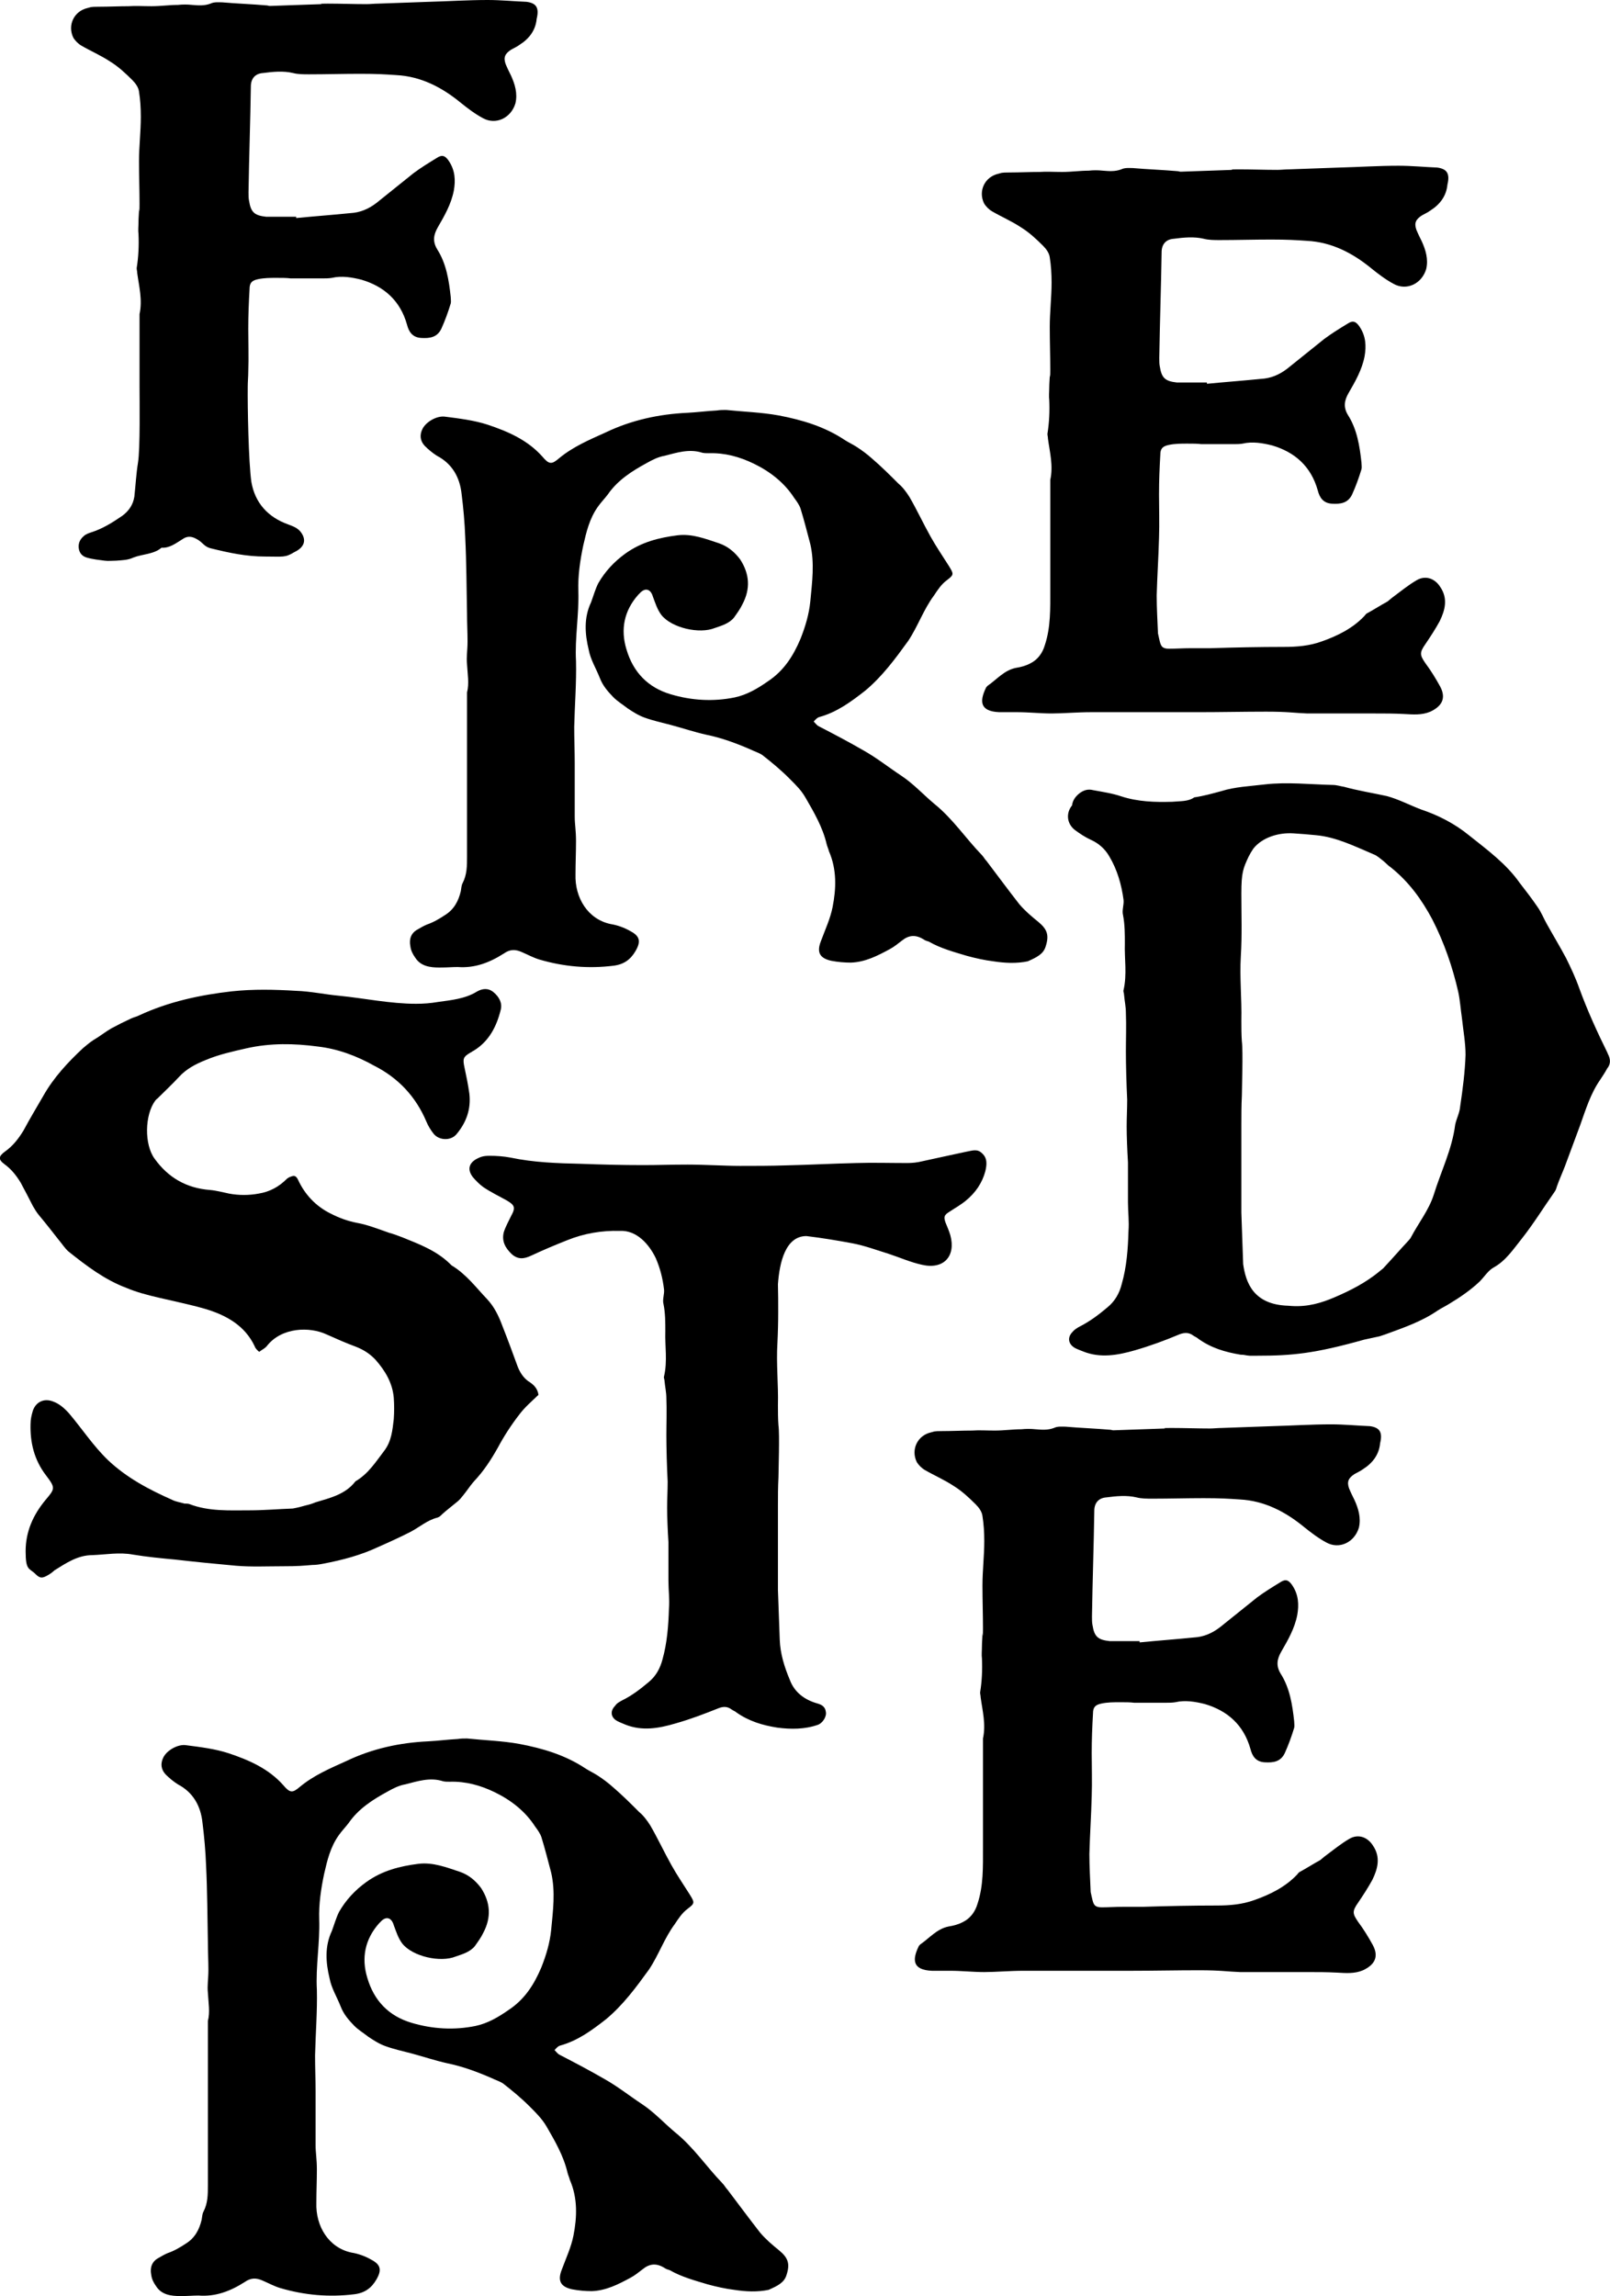
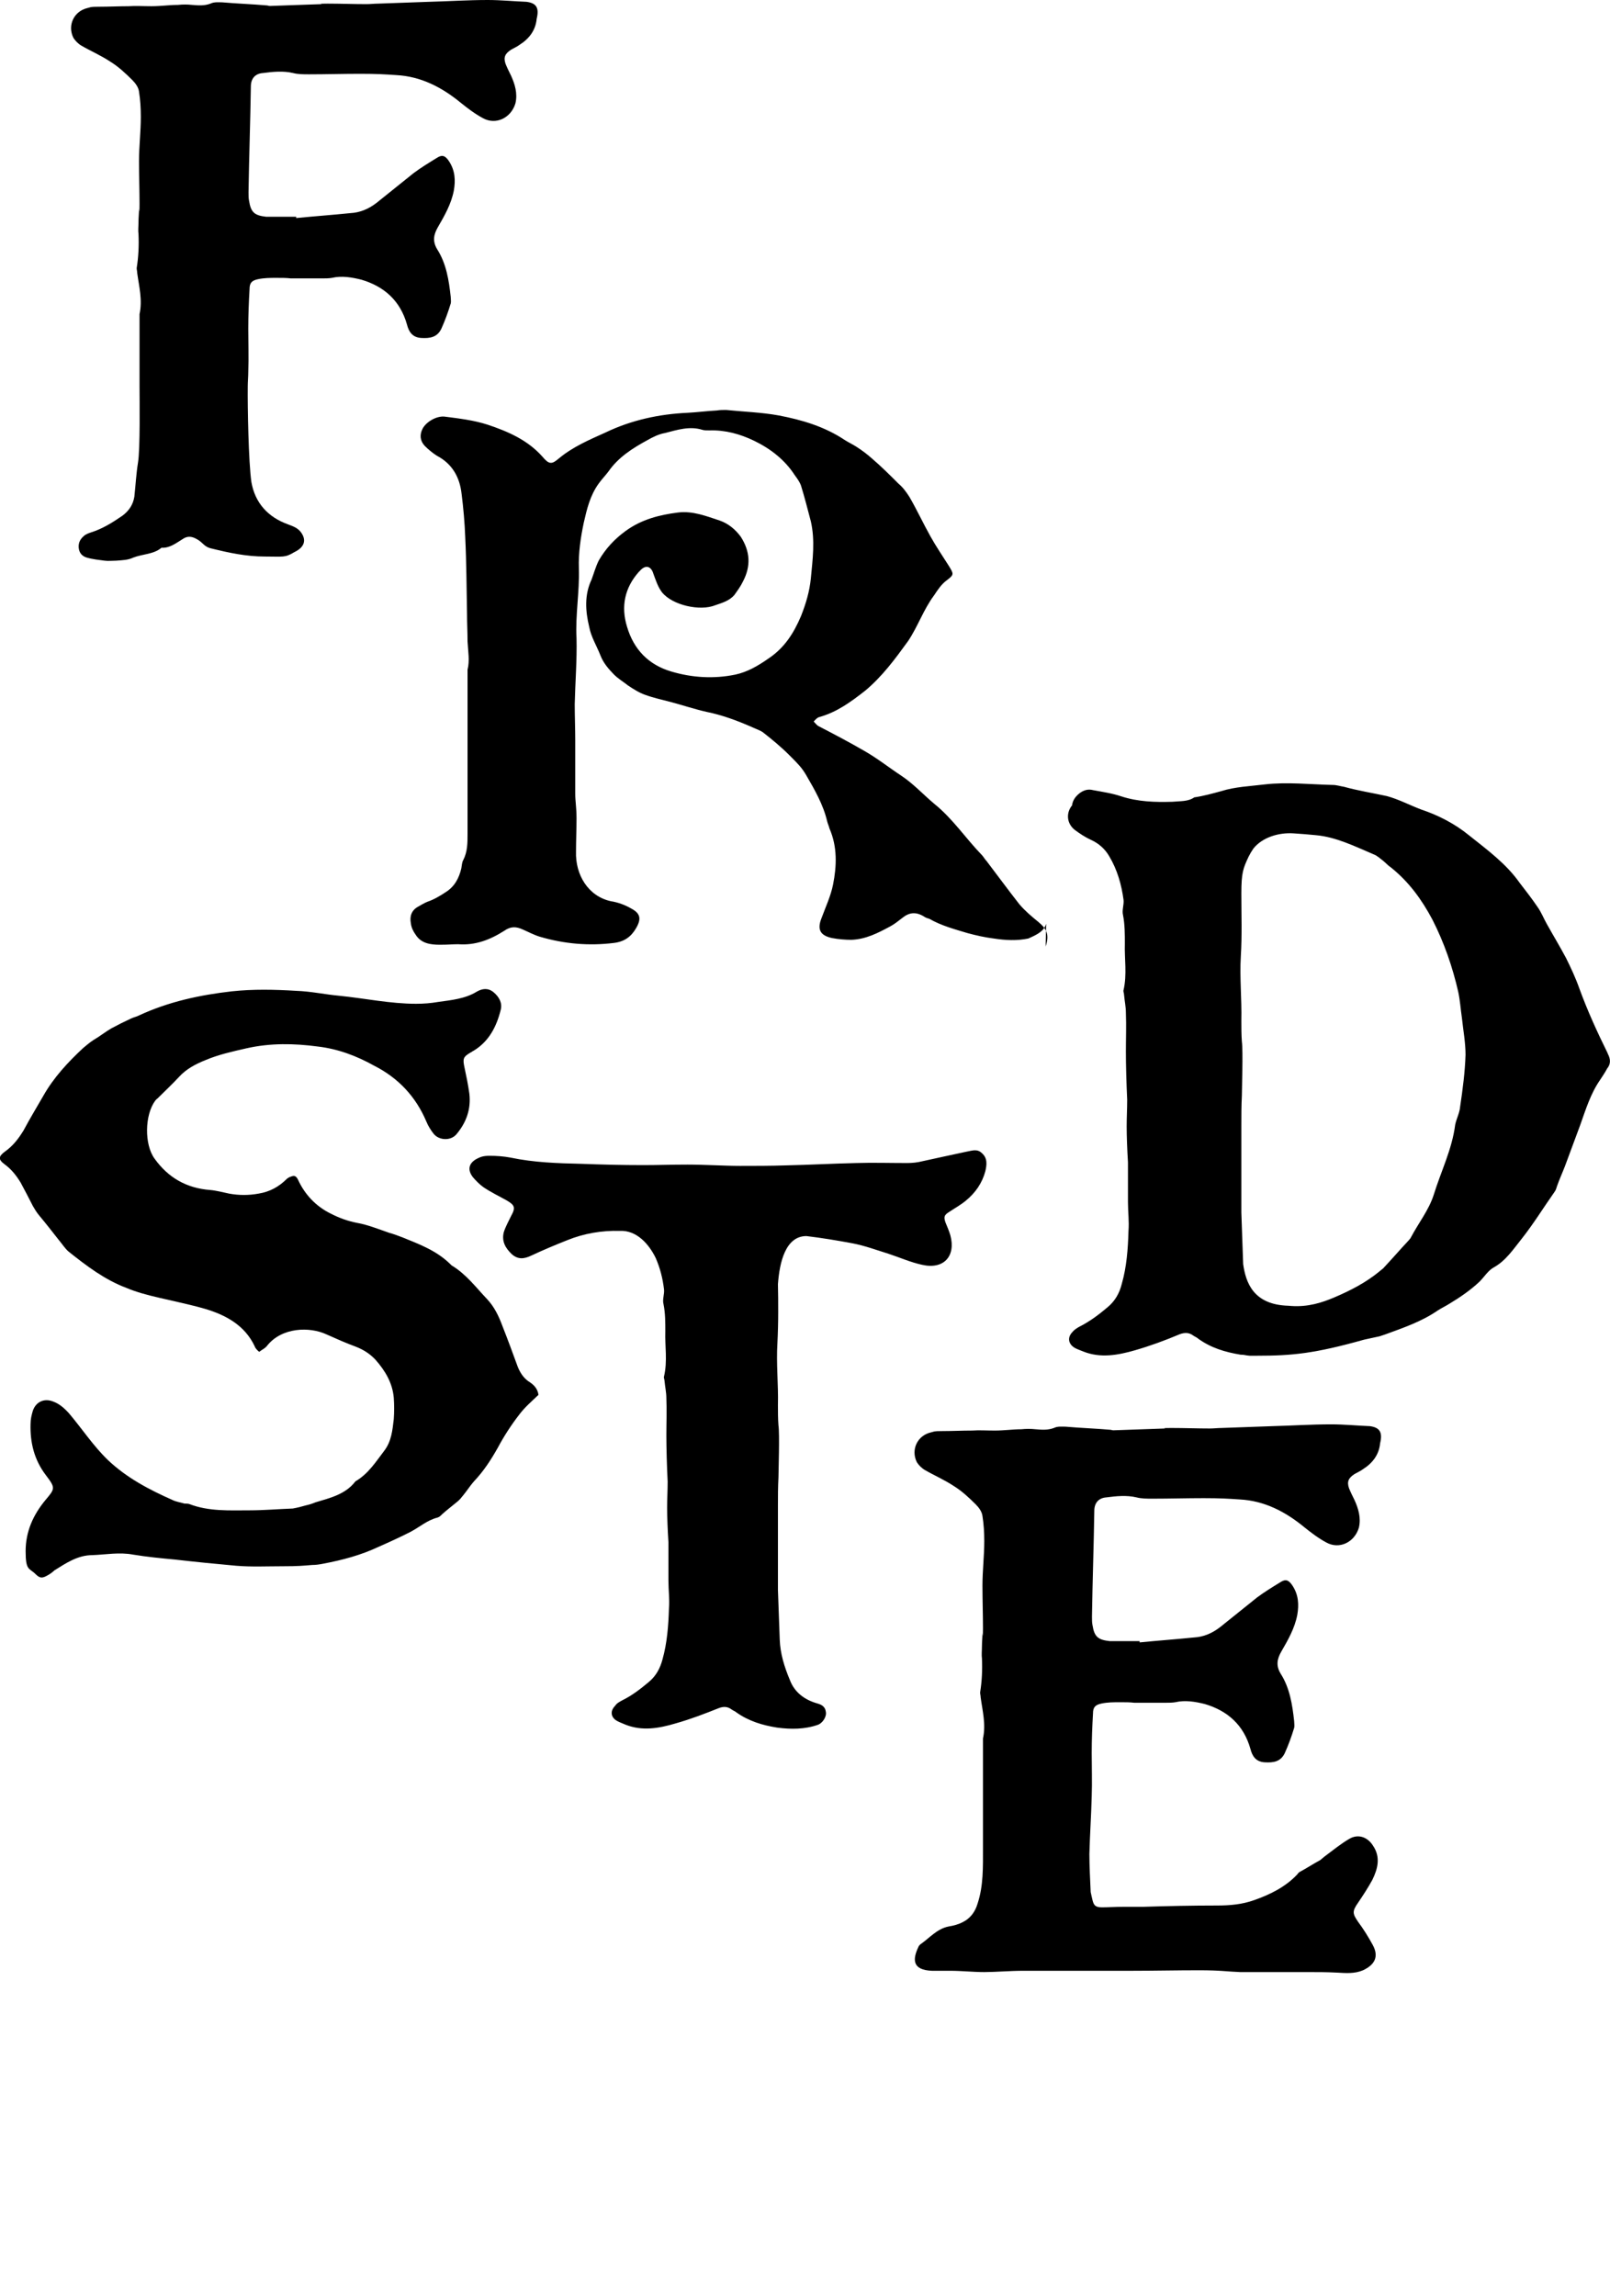
<svg xmlns="http://www.w3.org/2000/svg" id="Calque_1" data-name="Calque 1" version="1.1" viewBox="0 0 621.9 886.6">
  <defs>
    <style>
      .cls-1 {
        fill: #000;
        stroke-width: 0px;
      }
    </style>
  </defs>
-   <path class="cls-1" d="M403.9,365.5c1.4-4.3.7-6.6-2.8-9.5-2.6-2.1-5.2-4.3-7.4-6.9-4.3-5.5-8.5-11.2-12.6-16.6-.7-.7-1.2-1.7-1.9-2.4-6.2-6.4-11.2-14-18.3-19.7-4.3-3.6-8.1-7.8-12.8-10.9-4.7-3.1-9.5-6.9-14.5-9.7-5.7-3.3-11.6-6.4-17.6-9.5-.7-.5-1.2-1.2-1.7-1.7.7-.7,1.2-1.4,2.1-1.7,6.9-1.9,12.3-5.9,17.8-10.2,6.6-5.5,11.6-12.3,16.6-19.2,3.8-5.7,5.9-12.1,10-17.6,1.4-2.1,2.8-4.3,5-5.9,2.8-2.1,2.6-2.4.7-5.5-2.4-3.8-5-7.6-7.1-11.4-2.8-5-5.2-10.2-8.1-15.2-1.2-1.9-2.6-3.8-4.3-5.2-3.3-3.3-6.4-6.4-10-9.5-1.9-1.7-4-3.3-6.2-4.7-1.4-.9-3.1-1.7-4.5-2.6-7.8-5.2-16.6-7.8-25.6-9.5-6.6-1.2-13.5-1.4-20.2-2.1-1.2,0-2.4,0-3.6.2-3.8.2-7.6.7-11.4.9-10.9.5-21.6,2.8-31.6,7.6-6.2,2.8-12.6,5.5-18,10-2.8,2.4-3.8,2.4-6.4-.7-5.7-6.4-13.3-9.7-21.1-12.3-5.2-1.7-10.9-2.4-16.4-3.1-3.1-.5-7.4,1.9-8.8,4.7-1.2,2.4-.9,4.7.9,6.6,1.4,1.4,3.1,2.8,4.7,3.8,5.9,3.1,8.8,8.3,9.5,14.7.7,5.5,1.2,11.2,1.4,16.6.5,10,.5,19.9.7,29.7,0,3.6.2,7.1.2,10.7s-.5,5.9-.2,8.8c.2,3.8.9,7.4,0,10.9v63.4c0,3.6,0,6.9-1.7,10.2-.5.9-.5,2.1-.7,3.1-.9,3.8-2.6,7.1-6.2,9.3-2.1,1.4-4.5,2.8-6.9,3.6-1.2.5-2.4,1.2-3.6,1.9-2.6,1.4-3.3,3.8-2.8,6.4.2,1.7.9,3.1,1.9,4.5,2.1,3.3,5.7,3.8,9.3,3.8s4.7-.2,7.1-.2c6.6.5,12.3-1.7,17.8-5.2,2.4-1.7,4.5-1.7,7.1-.5,2.1.9,4.3,2.1,6.6,2.8,9.5,2.8,19,3.6,28.7,2.4,4-.5,6.6-2.4,8.5-5.7,2.1-3.6,1.7-5.7-1.9-7.6-2.4-1.4-5.2-2.4-7.8-2.8-8.8-1.9-13.8-10.2-13.5-19.2,0-4.3.2-8.5.2-12.8s-.5-6.4-.5-9.5v-20.6c0-4.7-.2-9.3-.2-14,.2-8.5.9-17.1.7-25.4-.5-9,1.2-18,.9-27.1-.2-5.9.7-11.9,1.9-17.6,1.2-5.2,2.4-10.4,5.7-15,1.2-1.7,2.6-3.1,3.8-4.7,3.8-5.5,9.3-9,15-12.1,2.1-1.2,4.5-2.4,6.9-2.8,4.7-1.2,9.5-2.8,14.5-1.2.7.2,1.7.2,2.6.2,6.2-.2,11.9,1.4,17.3,4,6.4,3.1,11.9,7.4,15.7,13.3.9,1.2,1.9,2.6,2.4,4,1.4,4.5,2.6,9.3,3.8,13.8,1.7,7.4.7,14.7,0,22.1-.5,5-1.9,9.7-3.8,14.5-2.8,6.6-6.4,12.3-12.6,16.4-4,2.8-8.1,5.2-12.8,6.2-8.3,1.7-16.6,1.2-24.7-1.2-8.8-2.6-14.5-8.5-17.1-17.3-2.4-7.8-.9-15,4.5-21.1l.5-.5c2.1-2.4,4.3-1.9,5.2,1.2.9,2.4,1.7,5,3.3,7.1,4,5,14.7,7.4,20.6,5,2.6-.9,5.5-1.7,7.4-4,1.2-1.7,2.4-3.3,3.3-5.2,3.1-5.9,2.8-11.6-.9-17.3-2.1-2.8-4.7-5-8.1-6.2-5.2-1.7-10.4-3.8-16.1-3.1-7.1.9-14,2.6-20.2,7.1-4.3,3.1-7.8,6.9-10.4,11.4-1.2,2.4-1.9,5-2.8,7.4-2.8,5.9-2.4,12.1-.9,18.3.7,3.8,2.8,7.1,4.3,10.9,1.2,3.1,3.1,5.2,5.2,7.4,1.7,1.7,3.6,2.8,5.5,4.3,2.1,1.4,4.3,2.8,6.6,3.6,3.3,1.2,6.6,1.9,10,2.8,4.5,1.2,9.3,2.8,13.8,3.8,5.9,1.2,11.6,3.3,17.1,5.7,1.4.7,3.1,1.2,4.5,2.1,3.6,2.8,7.1,5.7,10.4,9s4.7,4.7,6.4,7.6c3.3,5.7,6.6,11.4,8.1,17.8.2.9.7,1.9.9,2.8,3.1,7.1,2.8,14.5,1.4,21.6-.9,4.5-2.8,8.5-4.5,13.1-1.7,4.3-.5,6.6,4,7.6,2.6.5,5.2.7,7.6.7,5.5-.2,10.2-2.6,15-5.2,1.7-.9,3.1-2.1,4.7-3.3,2.6-2.1,5.2-2.4,8.3-.5.7.5,1.4.7,2.1.9,4.5,2.6,9.7,4,14.7,5.5,3.3.9,6.9,1.7,10.2,2.1,4.5.7,9,.9,13.3,0,3.6-1.6,6-2.8,6.9-5.7Z" />
+   <path class="cls-1" d="M403.9,365.5c1.4-4.3.7-6.6-2.8-9.5-2.6-2.1-5.2-4.3-7.4-6.9-4.3-5.5-8.5-11.2-12.6-16.6-.7-.7-1.2-1.7-1.9-2.4-6.2-6.4-11.2-14-18.3-19.7-4.3-3.6-8.1-7.8-12.8-10.9-4.7-3.1-9.5-6.9-14.5-9.7-5.7-3.3-11.6-6.4-17.6-9.5-.7-.5-1.2-1.2-1.7-1.7.7-.7,1.2-1.4,2.1-1.7,6.9-1.9,12.3-5.9,17.8-10.2,6.6-5.5,11.6-12.3,16.6-19.2,3.8-5.7,5.9-12.1,10-17.6,1.4-2.1,2.8-4.3,5-5.9,2.8-2.1,2.6-2.4.7-5.5-2.4-3.8-5-7.6-7.1-11.4-2.8-5-5.2-10.2-8.1-15.2-1.2-1.9-2.6-3.8-4.3-5.2-3.3-3.3-6.4-6.4-10-9.5-1.9-1.7-4-3.3-6.2-4.7-1.4-.9-3.1-1.7-4.5-2.6-7.8-5.2-16.6-7.8-25.6-9.5-6.6-1.2-13.5-1.4-20.2-2.1-1.2,0-2.4,0-3.6.2-3.8.2-7.6.7-11.4.9-10.9.5-21.6,2.8-31.6,7.6-6.2,2.8-12.6,5.5-18,10-2.8,2.4-3.8,2.4-6.4-.7-5.7-6.4-13.3-9.7-21.1-12.3-5.2-1.7-10.9-2.4-16.4-3.1-3.1-.5-7.4,1.9-8.8,4.7-1.2,2.4-.9,4.7.9,6.6,1.4,1.4,3.1,2.8,4.7,3.8,5.9,3.1,8.8,8.3,9.5,14.7.7,5.5,1.2,11.2,1.4,16.6.5,10,.5,19.9.7,29.7,0,3.6.2,7.1.2,10.7c.2,3.8.9,7.4,0,10.9v63.4c0,3.6,0,6.9-1.7,10.2-.5.9-.5,2.1-.7,3.1-.9,3.8-2.6,7.1-6.2,9.3-2.1,1.4-4.5,2.8-6.9,3.6-1.2.5-2.4,1.2-3.6,1.9-2.6,1.4-3.3,3.8-2.8,6.4.2,1.7.9,3.1,1.9,4.5,2.1,3.3,5.7,3.8,9.3,3.8s4.7-.2,7.1-.2c6.6.5,12.3-1.7,17.8-5.2,2.4-1.7,4.5-1.7,7.1-.5,2.1.9,4.3,2.1,6.6,2.8,9.5,2.8,19,3.6,28.7,2.4,4-.5,6.6-2.4,8.5-5.7,2.1-3.6,1.7-5.7-1.9-7.6-2.4-1.4-5.2-2.4-7.8-2.8-8.8-1.9-13.8-10.2-13.5-19.2,0-4.3.2-8.5.2-12.8s-.5-6.4-.5-9.5v-20.6c0-4.7-.2-9.3-.2-14,.2-8.5.9-17.1.7-25.4-.5-9,1.2-18,.9-27.1-.2-5.9.7-11.9,1.9-17.6,1.2-5.2,2.4-10.4,5.7-15,1.2-1.7,2.6-3.1,3.8-4.7,3.8-5.5,9.3-9,15-12.1,2.1-1.2,4.5-2.4,6.9-2.8,4.7-1.2,9.5-2.8,14.5-1.2.7.2,1.7.2,2.6.2,6.2-.2,11.9,1.4,17.3,4,6.4,3.1,11.9,7.4,15.7,13.3.9,1.2,1.9,2.6,2.4,4,1.4,4.5,2.6,9.3,3.8,13.8,1.7,7.4.7,14.7,0,22.1-.5,5-1.9,9.7-3.8,14.5-2.8,6.6-6.4,12.3-12.6,16.4-4,2.8-8.1,5.2-12.8,6.2-8.3,1.7-16.6,1.2-24.7-1.2-8.8-2.6-14.5-8.5-17.1-17.3-2.4-7.8-.9-15,4.5-21.1l.5-.5c2.1-2.4,4.3-1.9,5.2,1.2.9,2.4,1.7,5,3.3,7.1,4,5,14.7,7.4,20.6,5,2.6-.9,5.5-1.7,7.4-4,1.2-1.7,2.4-3.3,3.3-5.2,3.1-5.9,2.8-11.6-.9-17.3-2.1-2.8-4.7-5-8.1-6.2-5.2-1.7-10.4-3.8-16.1-3.1-7.1.9-14,2.6-20.2,7.1-4.3,3.1-7.8,6.9-10.4,11.4-1.2,2.4-1.9,5-2.8,7.4-2.8,5.9-2.4,12.1-.9,18.3.7,3.8,2.8,7.1,4.3,10.9,1.2,3.1,3.1,5.2,5.2,7.4,1.7,1.7,3.6,2.8,5.5,4.3,2.1,1.4,4.3,2.8,6.6,3.6,3.3,1.2,6.6,1.9,10,2.8,4.5,1.2,9.3,2.8,13.8,3.8,5.9,1.2,11.6,3.3,17.1,5.7,1.4.7,3.1,1.2,4.5,2.1,3.6,2.8,7.1,5.7,10.4,9s4.7,4.7,6.4,7.6c3.3,5.7,6.6,11.4,8.1,17.8.2.9.7,1.9.9,2.8,3.1,7.1,2.8,14.5,1.4,21.6-.9,4.5-2.8,8.5-4.5,13.1-1.7,4.3-.5,6.6,4,7.6,2.6.5,5.2.7,7.6.7,5.5-.2,10.2-2.6,15-5.2,1.7-.9,3.1-2.1,4.7-3.3,2.6-2.1,5.2-2.4,8.3-.5.7.5,1.4.7,2.1.9,4.5,2.6,9.7,4,14.7,5.5,3.3.9,6.9,1.7,10.2,2.1,4.5.7,9,.9,13.3,0,3.6-1.6,6-2.8,6.9-5.7Z" />
  <path class="cls-1" d="M204,533.3c-1.9-1.4-3.1-3.3-4-5.5-1.9-5.2-3.8-10.4-5.9-15.7-1.4-3.8-3.1-7.4-5.9-10.4-4.3-4.5-8.1-9.7-13.8-13.1-.2-.2-.5-.5-.7-.7-5.2-5-11.6-7.4-18-10-1.9-.7-3.6-1.4-5.5-1.9-4-1.4-8.3-3.1-12.3-3.8-3.6-.7-6.9-1.9-10.2-3.6-5.7-2.8-10-7.4-12.6-13.1-.7-1.4-1.4-1.7-2.6-1.2-.7.2-1.2.5-1.7.9-3.1,3.1-6.6,5-10.9,5.7-3.8.7-7.6.7-11.4,0-2.4-.5-5-1.2-7.4-1.4-9-.7-16.1-4.7-21.4-12.1-4-5.5-3.8-16.8.2-22.3.2-.2.5-.7.9-.9,2.8-2.8,5.7-5.5,8.3-8.3,2.8-3.1,6.4-5,10.4-6.6,5-2.1,10.4-3.3,15.7-4.5,9.3-2.1,18.5-1.9,27.5-.7,7.8.9,15,3.6,21.8,7.4,9.3,4.7,16.1,11.9,20.2,21.6.7,1.7,1.7,3.3,2.8,4.7,2.1,2.6,6.6,2.8,8.8.2,3.8-4.5,5.7-9.7,5-15.7-.5-3.6-1.2-6.9-1.9-10.2-.7-3.3-.5-4,2.4-5.7.5-.2.7-.5,1.2-.7,5.9-3.6,8.8-9.3,10.4-15.7.7-2.6-.5-5-2.8-6.9-2.1-1.7-4.3-1.4-6.4-.2-4.5,2.8-10,3.3-15,4-2.8.5-5.7.7-8.5.7-10,0-19.7-2.1-29.7-3.1-5.5-.5-10.9-1.7-16.6-1.9-8.3-.5-16.6-.7-24.9.2-12.3,1.4-24.4,4-35.8,9.3-.9.5-2.1.7-3.1,1.2-2.6,1.2-5,2.4-7.6,3.8-2.4,1.4-4.5,3.1-6.9,4.5-1.4.9-2.8,2.1-4,3.1-5.9,5.5-11.4,11.4-15.4,18.5-2.6,4.5-5.2,8.8-7.6,13.3-1.9,3.1-4,5.9-7.1,8.1-2.6,1.9-2.8,3.1-.2,5,2.6,1.9,4.5,4.3,6.2,7.1,1.7,3.1,3.1,5.9,4.7,9,.7,1.2,1.4,2.4,2.4,3.6,2.6,3.1,5,6.2,7.6,9.5,1.2,1.4,2.4,3.3,3.8,4.5,6.9,5.5,14,10.9,22.3,14,4,1.7,8.3,2.8,12.6,3.8,5.9,1.4,11.9,2.6,17.8,4.3,8.1,2.4,15.4,6.4,19.2,14.5.2.7.9,1.4,1.7,2.1,1.2-.9,2.4-1.4,3.1-2.4,5.7-7.1,16.4-7.4,23-4.3,3.8,1.7,7.4,3.3,11.2,4.7,3.1,1.2,5.5,2.8,7.6,5,3.8,4.3,6.6,9,7.1,14.7.2,2.8.2,5.5,0,8.3-.5,4.3-.9,8.5-3.6,12.1-3.3,4.3-6.2,9-11.2,11.9-3.8,5-9.7,6.4-15.4,8.1-1.2.5-2.4.9-3.8,1.2-1.7.5-3.3.9-5,1.2-5.5.2-11.2.7-16.6.7-7.8,0-15.7.5-23.3-2.4-.5-.2-1.2-.2-1.9-.2-1.7-.5-3.3-.7-4.7-1.4-9-4-17.6-8.5-24.9-15.4-5.7-5.5-10-12.1-15-18-1.9-2.1-3.8-3.8-6.4-4.7-3.3-1.2-6.4.2-7.6,3.6-.5,1.7-.9,3.3-.9,5.2-.2,7.1,1.4,13.8,5.9,19.7,3.8,5,3.6,5.2-.2,9.7-4.7,5.7-7.6,12.1-7.6,19.7s1.4,6.4,3.8,8.8c1.7,1.7,2.6,1.7,4.7.5.9-.5,1.9-1.2,2.6-1.9,4.5-2.8,9-5.9,14.7-5.9,5.2-.2,10.4-1.2,15.7-.2,5.5.9,10.7,1.4,16.1,1.9,7.8.9,15.9,1.7,23.7,2.4,5.9.5,11.9.2,18,.2s7.6-.2,11.4-.5c1.4,0,2.8-.2,4.3-.5,7.4-1.4,14.5-3.3,21.1-6.4,4.3-1.9,8.5-3.8,12.6-5.9,3.6-1.9,6.4-4.5,10.4-5.5.7-.2,1.2-.7,1.9-1.4,1.9-1.7,3.8-3.1,5.7-4.7.9-.7,1.7-1.7,2.4-2.6,1.4-1.7,2.6-3.6,4-5.2,3.8-4,6.6-8.3,9.3-13.1,2.4-4.5,5.2-8.8,8.3-12.8,2.1-2.8,4.7-5,7.4-7.6-.4-2.7-2.1-4.1-4-5.3Z" />
  <path class="cls-1" d="M203.4.7c-5-.2-10-.7-15-.7-7.6,0-15.2.5-22.8.7-6.4.2-13.1.5-19.5.7-1.4,0-3.1.2-4.5.2-5,0-10-.2-15-.2s-1.4.2-2.4.2c-6.6.2-13.3.5-19.9.7-.5,0-.9-.2-1.2-.2-5.7-.5-11.6-.7-17.3-1.2-1.4,0-3.1-.2-4.5.5-2.4.9-4.7.7-7.1.5-1.9-.2-3.6-.2-5.5,0-3.3,0-6.6.5-10.2.5s-5.9-.2-8.8,0c-3.8,0-7.6.2-11.4.2s-3.1.2-4.5.5c-5.2,1.2-7.8,6.6-5.5,11.4.7,1.2,1.9,2.4,3.1,3.1,3.6,2.1,7.6,3.8,11.2,6.2,3.1,1.9,5.9,4.5,8.5,7.1,1.2,1.2,2.4,2.8,2.6,4.5.5,3.1.7,6.4.7,9.7,0,5.7-.7,11.4-.7,17.1s.2,11.2.2,16.6-.2,1.2-.2,1.9c0,1.7-.2,3.3-.2,5s-.2,3.3,0,4.7c.2,4.3,0,8.8-.7,13.1,0,.7.2,1.2.2,1.9.7,5.2,2.1,10.4.9,15.9v27.8c0,5.3.3,24.2-.6,29.6-.7,4.3-.9,8.5-1.4,13.1-.5,3.1-2.1,5.5-4.7,7.4-3.8,2.6-7.6,5-12.1,6.4-.7.2-1.4.5-2.1.9-1.7,1.2-2.8,2.8-2.6,5,.2,2.1,1.4,3.3,3.1,3.8,2.4.7,4.7.9,6.9,1.2,1.4.2,3.1,0,4.5,0,2.4-.2,4.5-.2,6.6-1.2,3.6-1.4,7.8-1.2,10.9-3.8,3.1.2,5.5-1.7,8.1-3.3,1.7-1.2,3.3-1.2,5.2-.2,2.8,1.4,2.9,3.1,6,3.8,6.9,1.7,13.5,3.1,20.6,3.1s7.8.5,11.4-1.7c4-1.9,4.7-4.7,2.6-7.6-1.2-1.7-3.1-2.4-5-3.1-7.8-2.8-12.8-8.3-14.2-16.4-1.1-7.7-1.5-29.1-1.4-36.9h0c0-1.9.2-3.7.2-5.6.2-5.5,0-11.2,0-16.6s.2-10.2.5-15.4c0-2.4.9-3.3,3.3-3.8s4.7-.5,7.1-.5,3.8,0,5.5.2h12.3c1.2,0,2.4,0,3.6-.2,3.8-.9,7.8-.2,11.4.7,8.8,2.6,15,8.1,17.6,17.3.7,2.8,2.1,5,5.5,5.2,3.3.2,6.2-.2,7.8-3.6,1.4-3.1,2.6-6.4,3.6-9.7.2-.7,0-1.7,0-2.6-.7-6.4-1.7-12.8-5.2-18.3-1.9-3.1-1.4-5.7.2-8.5,2.6-4.5,5.2-9,6.2-14.2.7-4,.5-7.8-1.9-11.4-1.4-2.1-2.6-2.6-4.7-1.2-3.1,1.9-6.2,3.8-9,5.9-4.7,3.8-9.5,7.6-14.2,11.4-3.1,2.4-6.4,3.8-10.2,4-6.9.7-13.8,1.2-20.9,1.9v-.5h-11.6c-4.5-.5-5.9-1.7-6.6-6.2-.2-.9-.2-2.1-.2-3.3.2-13.5.7-27.3.9-40.8,0-3.1,1.7-5,4.7-5.2,3.8-.5,7.8-.9,11.6,0,1.9.5,4,.5,6.2.5,6.6,0,13.1-.2,19.7-.2s9.5.2,14,.5c9.5.5,17.6,4.7,24.9,10.7,2.6,2.1,5.5,4.3,8.5,5.9,5,2.8,10.9,0,12.6-5.7.9-3.8-.2-7.4-1.7-10.7-.7-1.4-1.4-2.8-2.1-4.5-.9-2.6-.2-4,2.1-5.5,1.2-.7,2.4-1.2,3.3-1.9,3.8-2.4,6.2-5.7,6.6-10,1.1-4.5-.3-6.1-3.9-6.6Z" />
-   <path class="cls-1" d="M555.2,64.7c-5-.2-10-.7-15-.7-7.6,0-15.2.5-22.8.7-6.4.2-13.1.5-19.5.7-1.4,0-3.1.2-4.5.2-5,0-10-.2-15-.2s-1.4.2-2.4.2c-6.6.2-13.3.5-19.9.7-.5,0-.9-.2-1.2-.2-5.7-.5-11.6-.7-17.3-1.2-1.4,0-3.1-.2-4.5.5-2.4.9-4.7.7-7.1.5-1.9-.2-3.6-.2-5.5,0-3.3,0-6.6.5-10.2.5s-5.9-.2-8.8,0c-3.8,0-7.6.2-11.4.2s-3.1.2-4.5.5c-5.2,1.2-7.8,6.6-5.5,11.4.7,1.2,1.9,2.4,3.1,3.1,3.6,2.1,7.6,3.8,11.2,6.2,3.1,1.9,5.9,4.5,8.5,7.1,1.2,1.2,2.4,2.8,2.6,4.5.5,3.1.7,6.4.7,9.7,0,5.7-.7,11.4-.7,17.1s.2,11.2.2,16.6-.2,1.2-.2,1.9c0,1.7-.2,3.3-.2,5s-.2,3.3,0,4.7c.2,4.3,0,8.8-.7,13.1,0,.7.2,1.2.2,1.9.7,5.2,2.1,10.4.9,15.9v42.2c0,7.4.2,14.7-2.1,21.6-.9,3.1-2.8,5.7-5.7,7.1-1.7.9-3.6,1.4-5.5,1.7-4.5.9-7.4,4.5-10.9,6.9-.2.2-.7.7-.7.9-2.4,5-2.4,9,5.2,9.3h7.1c4.3,0,8.8.5,13.1.5s10-.5,15-.5h42c8.5,0,17.3-.2,25.9-.2s10.7.5,15.9.7h26.1c3.8,0,7.4,0,11.2.2,3.6.2,6.9.5,10.2-.9,4.5-2.1,6.2-5.2,3.8-9.7-1.7-3.1-3.6-6.2-5.7-9-2.1-3.1-2.4-4,0-7.4,1.9-2.8,3.8-5.7,5.5-8.8,2.1-4.3,3.3-8.8.2-13.3-2.1-3.3-5.7-4.5-9-2.6s-6.2,4.3-9.3,6.6c-.7.5-1.4,1.2-2.1,1.7-2.6,1.4-5.2,3.1-7.8,4.5-.5.2-.7.7-1.2,1.2-4.5,4.7-10.4,7.6-16.4,9.7-4.7,1.7-9.5,2.1-14.5,2.1-9.5,0-19,.2-28.5.5h-7.8c-2.6,0-5.5.2-8.1.2s-3.1-.9-3.6-2.8c-.2-.9-.5-2.1-.7-3.1-.2-5-.5-9.7-.5-14.7.2-7.4.7-14.7.9-22.3.2-5.5,0-11.2,0-16.6s.2-10.2.5-15.4c0-2.4.9-3.3,3.3-3.8s4.7-.5,7.1-.5,3.8,0,5.5.2h12.3c1.2,0,2.4,0,3.6-.2,3.8-.9,7.8-.2,11.4.7,8.8,2.6,15,8.1,17.6,17.3.7,2.8,2.1,5,5.5,5.2,3.3.2,6.2-.2,7.8-3.6,1.4-3.1,2.6-6.4,3.6-9.7.2-.7,0-1.7,0-2.6-.7-6.4-1.7-12.8-5.2-18.3-1.9-3.1-1.4-5.7.2-8.5,2.6-4.5,5.2-9,6.2-14.2.7-4,.5-7.8-1.9-11.4-1.4-2.1-2.6-2.6-4.7-1.2-3.1,1.9-6.2,3.8-9,5.9-4.7,3.8-9.5,7.6-14.2,11.4-3.1,2.4-6.4,3.8-10.2,4-6.9.7-13.8,1.2-20.9,1.9v-.5h-11.6c-4.5-.5-5.9-1.7-6.6-6.2-.2-.9-.2-2.1-.2-3.3.2-13.5.7-27.3.9-40.8,0-3.1,1.7-5,4.7-5.2,3.8-.5,7.8-.9,11.6,0,1.9.5,4,.5,6.2.5,6.6,0,13.1-.2,19.7-.2s9.5.2,14,.5c9.5.5,17.6,4.7,24.9,10.7,2.6,2.1,5.5,4.3,8.5,5.9,5,2.8,10.9,0,12.6-5.7.9-3.8-.2-7.4-1.7-10.7-.7-1.4-1.4-2.8-2.1-4.5-.9-2.6-.2-4,2.1-5.5,1.2-.7,2.4-1.2,3.3-1.9,3.8-2.4,6.2-5.7,6.6-10,1.1-4.5-.4-6.1-3.9-6.6" />
-   <path class="cls-1" d="M303.8,878.5c1.4-4.3.7-6.6-2.8-9.5-2.6-2.1-5.2-4.3-7.4-6.9-4.3-5.5-8.5-11.2-12.6-16.6-.7-.7-1.2-1.7-1.9-2.4-6.2-6.4-11.2-14-18.3-19.7-4.3-3.6-8.1-7.8-12.8-10.9-4.7-3.1-9.5-6.9-14.5-9.7-5.7-3.3-11.6-6.4-17.6-9.5-.7-.5-1.2-1.2-1.7-1.7.7-.7,1.2-1.4,2.1-1.7,6.9-1.9,12.3-5.9,17.8-10.2,6.6-5.5,11.6-12.3,16.6-19.2,3.8-5.7,5.9-12.1,10-17.6,1.4-2.1,2.8-4.3,5-5.9,2.8-2.1,2.6-2.4.7-5.5-2.4-3.8-5-7.6-7.1-11.4-2.8-5-5.2-10.2-8.1-15.2-1.2-1.9-2.6-3.8-4.3-5.2-3.3-3.3-6.4-6.4-10-9.5-1.9-1.7-4-3.3-6.2-4.7-1.4-.9-3.1-1.7-4.5-2.6-7.8-5.2-16.6-7.8-25.6-9.5-6.6-1.2-13.5-1.4-20.2-2.1-1.2,0-2.4,0-3.6.2-3.8.2-7.6.7-11.4.9-10.9.5-21.6,2.8-31.6,7.6-6.2,2.8-12.6,5.5-18,10-2.8,2.4-3.8,2.4-6.4-.7-5.7-6.4-13.3-9.7-21.1-12.3-5.2-1.7-10.9-2.4-16.4-3.1-3.1-.5-7.4,1.9-8.8,4.7-1.2,2.4-.9,4.7.9,6.6,1.4,1.4,3.1,2.8,4.7,3.8,5.9,3.1,8.8,8.3,9.5,14.7.7,5.5,1.2,11.2,1.4,16.6.5,10,.5,19.9.7,29.7,0,3.6.2,7.1.2,10.7s-.5,5.9-.2,8.8c.2,3.8.9,7.4,0,10.9v63.4c0,3.6,0,6.9-1.7,10.2-.5.9-.5,2.1-.7,3.1-.9,3.8-2.6,7.1-6.2,9.3-2.1,1.4-4.5,2.8-6.9,3.6-1.2.5-2.4,1.2-3.6,1.9-2.6,1.4-3.3,3.8-2.8,6.4.2,1.7.9,3.1,1.9,4.5,2.1,3.3,5.7,3.8,9.3,3.8s4.7-.2,7.1-.2c6.6.5,12.3-1.7,17.8-5.2,2.4-1.7,4.5-1.7,7.1-.5,2.1.9,4.3,2.1,6.6,2.8,9.5,2.8,19,3.6,28.7,2.4,4-.5,6.6-2.4,8.5-5.7,2.1-3.6,1.7-5.7-1.9-7.6-2.4-1.4-5.2-2.4-7.8-2.8-8.8-1.9-13.8-10.2-13.5-19.2,0-4.3.2-8.5.2-12.8s-.5-6.4-.5-9.5v-20.6c0-4.7-.2-9.3-.2-14,.2-8.5.9-17.1.7-25.4-.5-9,1.2-18,.9-27.1-.2-5.9.7-11.9,1.9-17.6,1.2-5.2,2.4-10.4,5.7-15,1.2-1.7,2.6-3.1,3.8-4.7,3.8-5.5,9.3-9,15-12.1,2.1-1.2,4.5-2.4,6.9-2.8,4.7-1.2,9.5-2.8,14.5-1.2.7.2,1.7.2,2.6.2,6.2-.2,11.9,1.4,17.3,4,6.4,3.1,11.9,7.4,15.7,13.3.9,1.2,1.9,2.6,2.4,4,1.4,4.5,2.6,9.3,3.8,13.8,1.7,7.4.7,14.7,0,22.1-.5,5-1.9,9.7-3.8,14.5-2.8,6.6-6.4,12.3-12.6,16.4-4,2.8-8.1,5.2-12.8,6.2-8.3,1.7-16.6,1.2-24.7-1.2-8.8-2.6-14.5-8.5-17.1-17.3-2.4-7.8-.9-15,4.5-21.1q.2-.2.5-.5c2.1-2.4,4.3-1.9,5.2,1.2.9,2.4,1.7,5,3.3,7.1,4,5,14.7,7.4,20.6,5,2.6-.9,5.5-1.7,7.4-4,1.2-1.7,2.4-3.3,3.3-5.2,3.1-5.9,2.8-11.6-.9-17.3-2.1-2.8-4.7-5-8.1-6.2-5.2-1.7-10.4-3.8-16.1-3.1-7.1.9-14,2.6-20.2,7.1-4.3,3.1-7.8,6.9-10.4,11.4-1.2,2.4-1.9,5-2.8,7.4-2.8,5.9-2.4,12.1-.9,18.3.7,3.8,2.8,7.1,4.3,10.9,1.2,3.1,3.1,5.2,5.2,7.4,1.7,1.7,3.6,2.8,5.5,4.3,2.1,1.4,4.3,2.8,6.6,3.6,3.3,1.2,6.6,1.9,10,2.8,4.5,1.2,9.3,2.8,13.8,3.8,5.9,1.2,11.6,3.3,17.1,5.7,1.4.7,3.1,1.2,4.5,2.1,3.6,2.8,7.1,5.7,10.4,9,2.4,2.4,4.7,4.7,6.4,7.6,3.3,5.7,6.6,11.4,8.1,17.8.2.9.7,1.9.9,2.8,3.1,7.1,2.8,14.5,1.4,21.6-.9,4.5-2.8,8.5-4.5,13.1-1.7,4.3-.5,6.6,4,7.6,2.6.5,5.2.7,7.6.7,5.5-.2,10.2-2.6,15-5.2,1.7-.9,3.1-2.1,4.7-3.3,2.6-2.1,5.2-2.4,8.3-.5.7.5,1.4.7,2.1.9,4.5,2.6,9.7,4,14.7,5.5,3.3.9,6.9,1.7,10.2,2.1,4.5.7,9,.9,13.3,0,3.6-1.6,6-2.8,6.9-5.7Z" />
  <path class="cls-1" d="M529.2,550.7c-5-.2-10-.7-15-.7-7.6,0-15.2.5-22.8.7-6.4.2-13.1.5-19.5.7-1.4,0-3.1.2-4.5.2-5,0-10-.2-15-.2s-1.4.2-2.4.2c-6.6.2-13.3.5-19.9.7-.5,0-.9-.2-1.2-.2-5.7-.5-11.6-.7-17.3-1.2-1.4,0-3.1-.2-4.5.5-2.4.9-4.7.7-7.1.5-1.9-.2-3.6-.2-5.5,0-3.3,0-6.6.5-10.2.5s-5.9-.2-8.8,0c-3.8,0-7.6.2-11.4.2s-3.1.2-4.5.5c-5.2,1.2-7.8,6.6-5.5,11.4.7,1.2,1.9,2.4,3.1,3.1,3.6,2.1,7.6,3.8,11.2,6.2,3.1,1.9,5.9,4.5,8.5,7.1,1.2,1.2,2.4,2.8,2.6,4.5.5,3.1.7,6.4.7,9.7,0,5.7-.7,11.4-.7,17.1s.2,11.2.2,16.6-.2,1.2-.2,1.9c0,1.7-.2,3.3-.2,5s-.2,3.3,0,4.7c.2,4.3,0,8.8-.7,13.1,0,.7.2,1.2.2,1.9.7,5.2,2.1,10.4.9,15.9v42.2c0,7.4.2,14.7-2.1,21.6-.9,3.1-2.8,5.7-5.7,7.1-1.7.9-3.6,1.4-5.5,1.7-4.5.9-7.4,4.5-10.9,6.9-.2.2-.7.7-.7.9-2.4,5-2.4,9,5.2,9.3h7.1c4.3,0,8.8.5,13.1.5s10-.5,15-.5h42c8.5,0,17.3-.2,25.9-.2s10.7.5,15.9.7h26.1c3.8,0,7.4,0,11.2.2,3.6.2,6.9.5,10.2-.9,4.5-2.1,6.2-5.2,3.8-9.7-1.7-3.1-3.6-6.2-5.7-9-2.1-3.1-2.4-4,0-7.4,1.9-2.8,3.8-5.7,5.5-8.8,2.1-4.3,3.3-8.8.2-13.3-2.1-3.3-5.7-4.5-9-2.6s-6.2,4.3-9.3,6.6c-.7.5-1.4,1.2-2.1,1.7-2.6,1.4-5.2,3.1-7.8,4.5-.5.2-.7.7-1.2,1.2-4.5,4.7-10.4,7.6-16.4,9.7-4.7,1.7-9.5,2.1-14.5,2.1-9.5,0-19,.2-28.5.5h-7.8c-2.6,0-5.5.2-8.1.2s-3.1-.9-3.6-2.8c-.2-.9-.5-2.1-.7-3.1-.2-5-.5-9.7-.5-14.7.2-7.4.7-14.7.9-22.3.2-5.5,0-11.2,0-16.6s.2-10.2.5-15.4c0-2.4.9-3.3,3.3-3.8s4.7-.5,7.1-.5,3.8,0,5.5.2h12.3c1.2,0,2.4,0,3.6-.2,3.8-.9,7.8-.2,11.4.7,8.8,2.6,15,8.1,17.6,17.3.7,2.8,2.1,5,5.5,5.2s6.2-.2,7.8-3.6c1.4-3.1,2.6-6.4,3.6-9.7.2-.7,0-1.7,0-2.6-.7-6.4-1.7-12.8-5.2-18.3-1.9-3.1-1.4-5.7.2-8.5,2.6-4.5,5.2-9,6.2-14.2.7-4,.5-7.8-1.9-11.4-1.4-2.1-2.6-2.6-4.7-1.2-3.1,1.9-6.2,3.8-9,5.9-4.7,3.8-9.5,7.6-14.2,11.4-3.1,2.4-6.4,3.8-10.2,4-6.9.7-13.8,1.2-20.9,1.9v-.5h-11.6c-4.5-.5-5.9-1.7-6.6-6.2-.2-.9-.2-2.1-.2-3.3.2-13.5.7-27.3.9-40.8,0-3.1,1.7-5,4.7-5.2,3.8-.5,7.8-.9,11.6,0,1.9.5,4,.5,6.2.5,6.6,0,13.1-.2,19.7-.2s9.5.2,14,.5c9.5.5,17.6,4.7,24.9,10.7,2.6,2.1,5.5,4.3,8.5,5.9,5,2.8,10.9,0,12.6-5.7.9-3.8-.2-7.4-1.7-10.7-.7-1.4-1.4-2.8-2.1-4.5-.9-2.6-.2-4,2.1-5.5,1.2-.7,2.4-1.2,3.3-1.9,3.8-2.4,6.2-5.7,6.6-10,1.1-4.5-.4-6.1-3.9-6.6" />
  <path class="cls-1" d="M621,406.7c-4-8.1-7.8-16.4-10.9-24.9-1.4-4-3.3-8.1-5.2-11.9-2.4-4.5-5-8.8-7.4-13.1-1.2-2.1-2.1-4.5-3.6-6.6-2.1-3.1-4.5-6.2-6.9-9.3-5.2-7.4-12.6-12.8-19.5-18.3-5.5-4.5-11.9-7.8-18.5-10-4.5-1.7-8.8-4-13.3-5.2-5.5-1.2-11.2-2.1-16.6-3.6-1.4-.2-2.8-.7-4.3-.7-8.8-.2-17.6-1.2-26.3-.2-5.7.7-11.4.9-16.8,2.6-3.3.9-6.9,1.9-10.4,2.4-2.4,1.7-5.5,1.4-8.5,1.7-6.6.2-13.3,0-19.7-2.1-3.6-1.2-7.1-1.7-10.9-2.4-1.9-.5-3.6,0-5.2,1.2-1.8,1.4-2.7,3-2.9,4.7-2.3,2.8-2.2,6.9,1.1,9.5,1.9,1.4,4,2.8,6.2,3.8,3.1,1.4,5.5,3.6,7.1,6.4,3.1,5.2,4.7,10.9,5.5,16.8.2,1.9-.7,4-.2,5.9.7,3.6.7,7.4.7,10.9-.2,5.9.9,11.9-.5,18-.2.5.2,1.2.2,1.9.2,2.4.7,4.5.7,6.9.2,5,0,10,0,15s.2,12.3.5,18.5c0,3.6-.2,6.9-.2,10.4s.2,9,.5,13.8v15.4c0,3.8.5,7.4.2,11.2-.2,6.9-.7,13.8-2.6,20.4-.9,3.6-2.6,6.6-5.5,9-3.3,2.8-6.9,5.5-10.7,7.4-.9.5-2.1,1.2-2.8,2.1-2.1,2.1-1.7,4.7.9,6.2.9.5,2.1.9,3.3,1.4,6.6,2.6,13.3,1.4,19.9-.5,5.9-1.7,11.6-3.8,17.3-6.2,1.9-.7,3.6-.7,5.2.5.7.5,1.4.7,1.9,1.2,5,3.6,10.4,5.2,16.4,6.2,1.6,0,1.9.3,3.5.4.4,0,.6,0,.8,0h2.1c13.4,0,22.1-.8,41.3-6.2h0c2-.4,4-.9,6-1.3.7-.2,1.4-.5,2.1-.7,7.1-2.6,14.2-5,20.4-9.3,1.4-.9,3.1-1.7,4.5-2.6,4-2.4,8.1-5.2,11.6-8.5,1.9-1.9,3.3-4.3,5.5-5.5,4.7-2.6,7.6-7.1,10.9-11.2,4.5-5.7,8.3-11.9,12.6-18,.5-.7.7-1.4.9-2.1.9-2.6,2.1-5.2,3.1-7.8,1.9-5.2,4-10.7,5.9-15.9,2.1-5.9,4-12.1,7.6-17.3.9-1.4,1.9-2.8,2.8-4.5,1.4-1.7,1.4-3.6.2-5.8ZM564,427.4c-.2,2.4-1.4,4.5-1.9,6.9-1.2,9.5-5.5,18-8.3,27.1-1.9,5.9-5.9,10.9-8.8,16.4-.2.5-.7.9-.9,1.2-3.1,3.3-6.2,6.9-9.3,10.2-.5.7-1.4,1.2-1.9,1.7-5.2,4.3-11.2,7.4-17.3,10-5.1,2.2-10.4,3.8-16.7,3.4-.4,0-.9-.1-1.3-.1-13.5-.4-16.4-9-17.4-16.1-.2-6.6-.5-13.3-.7-19.9v-33.7c0-3.8,0-7.6.2-11.4,0-2.6.5-17.3,0-20.9-.2-2.6-.2-5.5-.2-8.1.2-8.3-.7-16.6-.2-24.9.5-8.1.2-16.1.2-24.2s.7-9.7,2.8-14.2c.6-1.2,1.2-2.2,1.9-3.2,3.4-4.2,9.6-6.2,15.5-5.8,2.9.2,5.7.4,8.6.7,7.8.7,15,4.3,22.3,7.4,1.4.5,2.6,1.7,3.8,2.6.9.7,1.7,1.7,2.8,2.4,6.9,5.5,11.9,12.3,16.1,20.2,4.5,8.8,7.8,18.3,10,28,.7,3.3.9,6.6,1.4,10,.5,4.7,1.4,9.5,1.4,14.2-.2,6.5-1.1,13.4-2.1,20.1Z" />
  <path class="cls-1" d="M379.3,445.3c-1.9-1.9-4-.9-6.4-.5-5.5,1.2-11.2,2.4-16.6,3.6-1.9.5-4,.7-5.9.7-6.6,0-13.3-.2-19.7,0-9,.2-18,.7-27.1.9-5.9.2-11.9.2-17.8.2s-13.5-.5-20.2-.5-11.4.2-17.1.2c-8.1,0-16.1-.2-24-.5-9-.2-18.3-.5-27.3-2.4-2.6-.5-5.5-.7-8.1-.7s-3.6.5-5,1.2c-3.1,1.7-3.6,4.3-1.4,7.1,1.2,1.4,2.6,2.8,4,3.8,2.8,1.9,5.7,3.3,8.8,5,3.3,1.9,3.8,2.8,1.9,6.2-.9,1.9-2.1,4-2.8,6.2-.9,3.6.7,6.2,3.1,8.5,2.4,2.1,4.7,1.9,7.6.5,4.5-2.1,9-4,13.8-5.9,6.4-2.6,13.3-3.8,20.4-3.6,6.4-.3,11.2,5.1,13.8,10.5,1.7,3.9,2.7,7.9,3.2,12.1.2,1.8-.7,3.9-.2,5.7.7,3.4.7,7.1.7,10.5-.2,5.7.9,11.4-.5,17.4-.2.5.2,1.1.2,1.8.2,2.3.7,4.3.7,6.6.2,4.8,0,9.6,0,14.4s.2,11.9.5,17.8c0,3.4-.2,6.6-.2,10.1s.2,8.7.5,13.3v14.9c0,3.7.5,7.1.2,10.7-.2,6.6-.7,13.3-2.5,19.7-.9,3.4-2.5,6.4-5.3,8.7-3.2,2.7-6.6,5.3-10.3,7.1-.9.5-2.1,1.1-2.7,2.1-2.1,2.1-1.6,4.6.9,5.9.9.5,2.1.9,3.2,1.4,6.4,2.5,12.8,1.4,19.2-.5,5.7-1.6,11.2-3.7,16.7-5.9,1.8-.7,3.4-.7,5,.5.7.5,1.4.7,1.8,1.1,4.8,3.4,10.1,5,15.8,5.9,5.3.7,10.7.7,15.8-1.1,1.8-.7,3.4-3.2,3-5-.2-1.8-1.4-2.7-3.2-3.2-5-1.4-8.9-4.3-10.7-9.1-2.1-5-3.7-10.1-3.9-15.5-.2-6.4-.5-12.8-.7-19.2v-32.5c0-3.7,0-7.3.2-11,0-2.5.5-16.7,0-20.1-.2-2.5-.2-5.3-.2-7.8.2-8-.7-16-.2-24,.2-4,.3-8,.3-12h0c0-3.6,0-7.1-.1-10.7.6-8.4,2.9-18.6,11-18.6,5.9.7,11.9,1.7,17.8,2.8,4.7.9,9.3,2.6,13.8,4,4.3,1.4,8.5,3.3,13.1,4.3,8.3,1.9,13.1-3.3,10.9-11.4-.5-1.7-1.2-3.3-1.9-5-.7-2.1-.5-2.8,1.4-4,2.1-1.4,4.3-2.6,6.4-4.3,3.8-3.1,6.4-6.9,7.6-11.4.6-2.5.9-5.1-1.3-7Z" />
</svg>